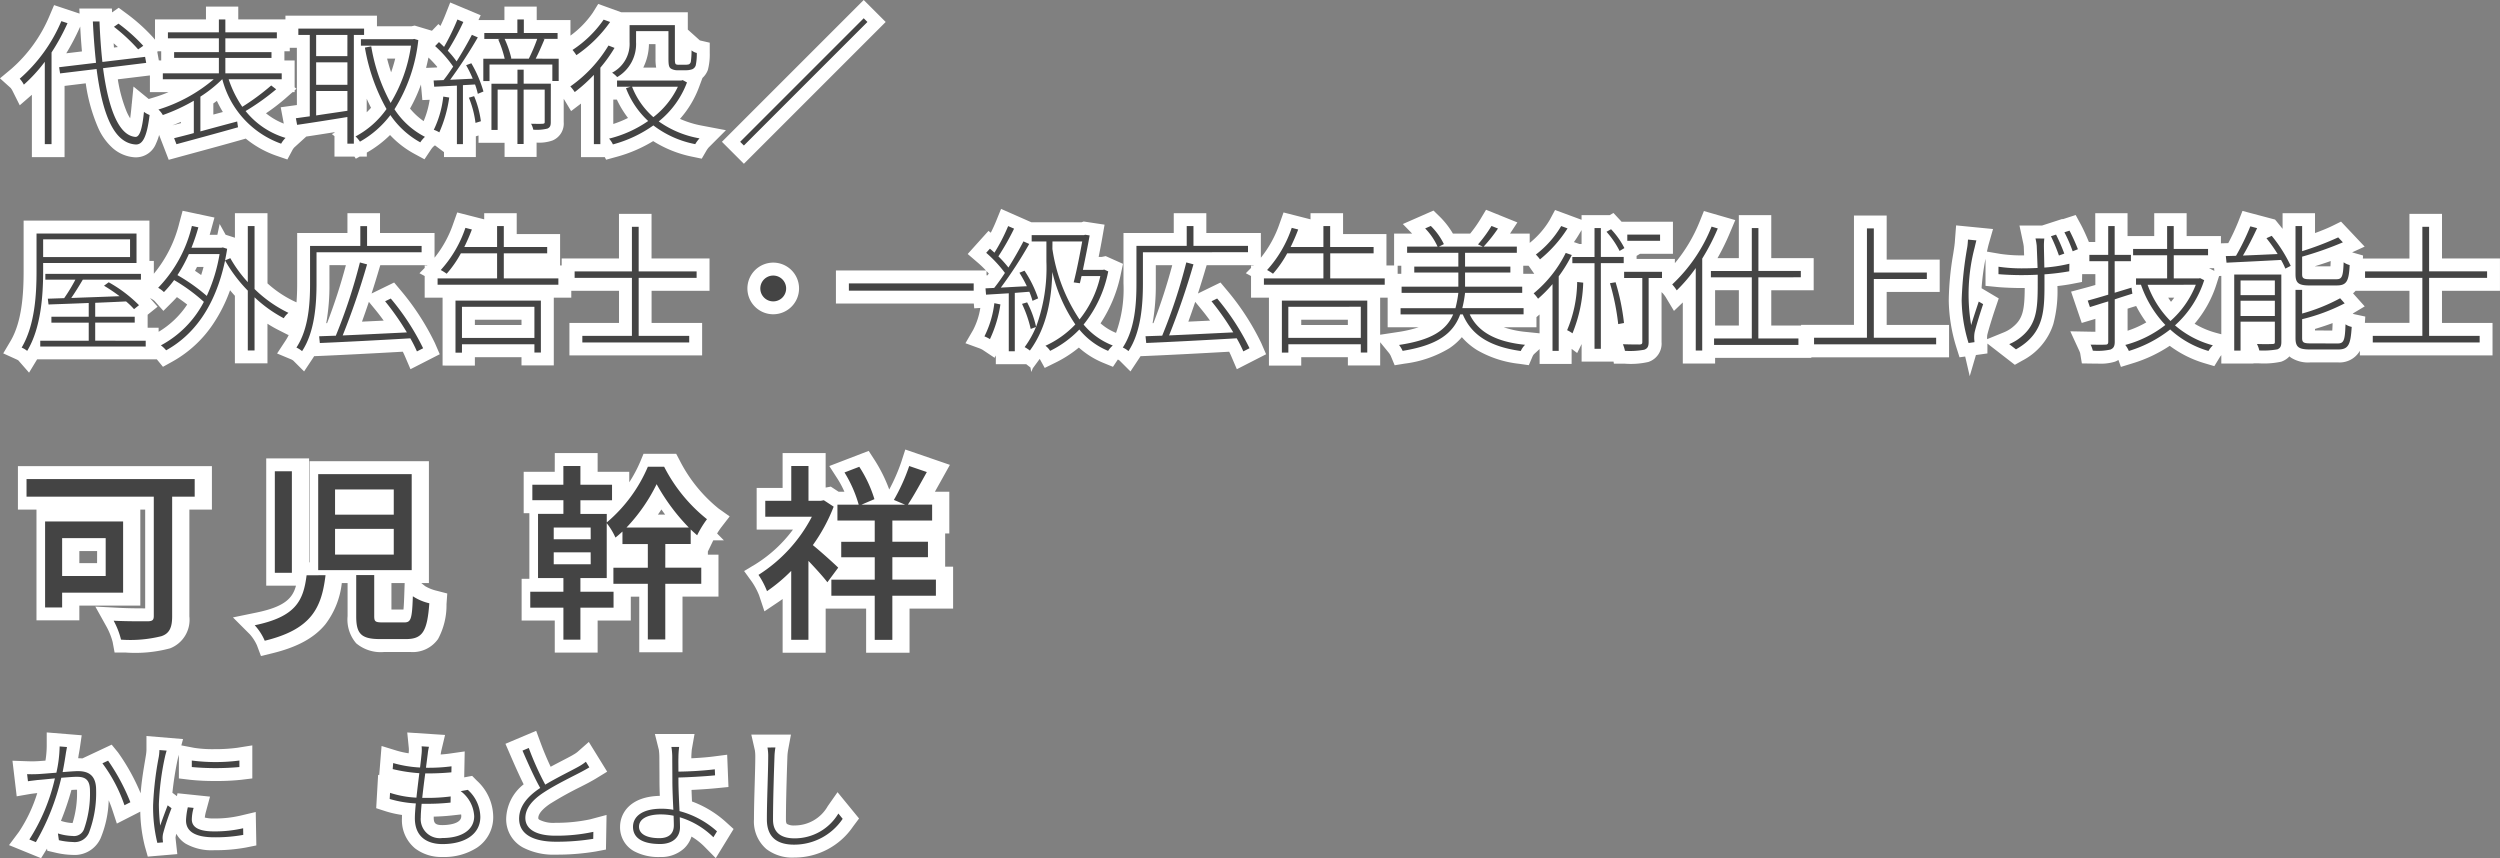
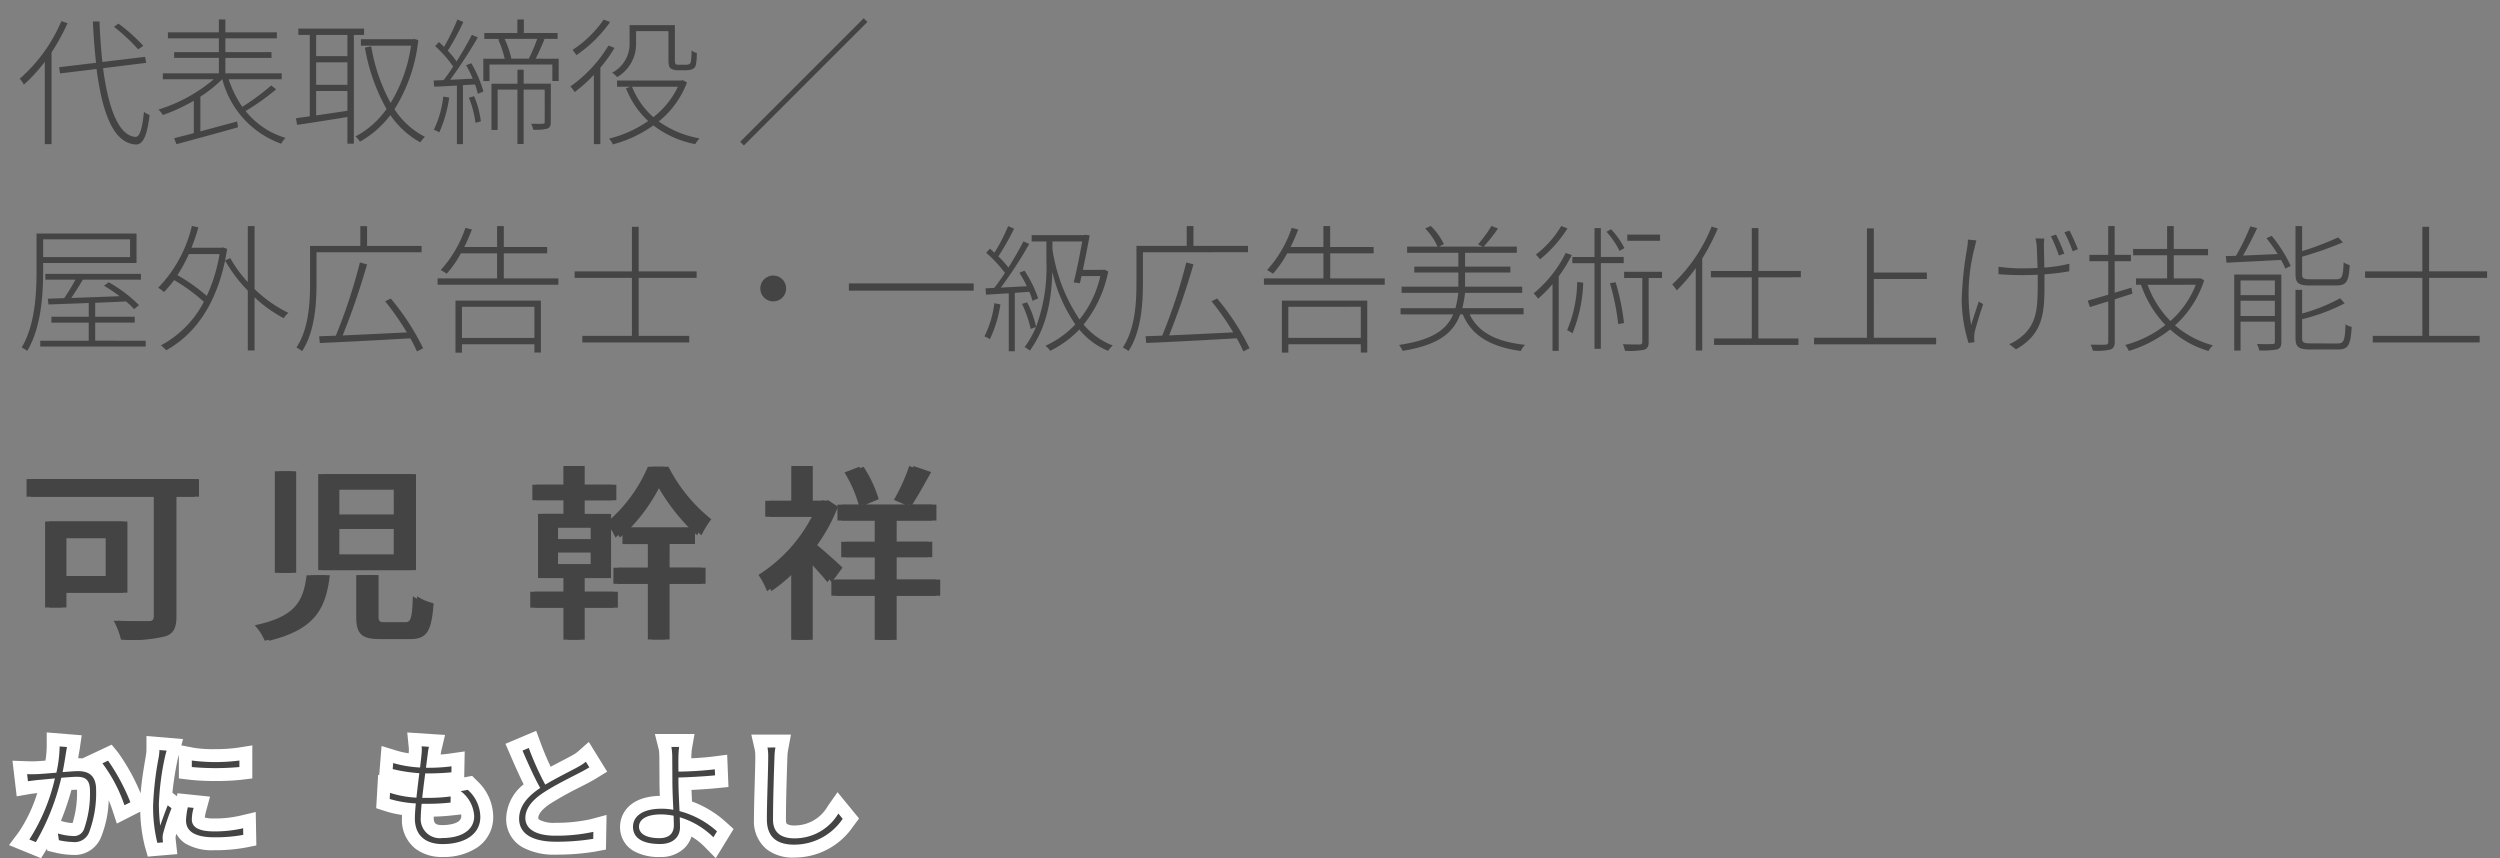
<svg xmlns="http://www.w3.org/2000/svg" width="290.432" height="99.699" viewBox="0 0 290.432 99.699">
  <rect x="0" y="0" width="290.432" height="99.699" fill="#808080" stroke="none" />
  <g id="message_text" transform="translate(-278.172 -2025.407)">
    <path id="パス_46" data-name="パス 46" d="M14.816,8.728a19.6,19.6,0,0,0-2.88-2.576l-.528.368a20.863,20.863,0,0,1,2.816,2.624ZM5.3,5.864A18.4,18.4,0,0,1,.464,12.552a3.149,3.149,0,0,1,.48.688,17.842,17.842,0,0,0,2.432-2.656v9.568H4.16V9.5A24.9,24.9,0,0,0,6.016,6.1Zm9.856,4.848-.128-.7-4.96.592c-.16-1.456-.272-3.04-.336-4.7H8.96c.08,1.7.208,3.312.368,4.8l-4.288.512.112.72,4.24-.512c.656,5.072,1.936,8.608,4.544,8.768.8.032,1.3-.848,1.616-3.424a2.712,2.712,0,0,1-.656-.368c-.192,1.92-.48,2.928-.992,2.912-1.968-.16-3.152-3.36-3.76-7.984ZM29.68,13.336a27.3,27.3,0,0,1-3.36,2.48,12.709,12.709,0,0,1-1.584-3.2H30.9v-.688H24.352V10.136h5.36V9.464h-5.36v-1.6h5.984v-.7H24.352V5.672H23.6V7.16H17.68v.7H23.6v1.6H18.4v.672h5.2v1.792H17.088v.688h5.92a18.129,18.129,0,0,1-6.432,3.52,2.506,2.506,0,0,1,.512.64,21.069,21.069,0,0,0,3.6-1.664v3.76c-.864.24-1.648.432-2.288.592l.272.7c1.872-.512,4.624-1.248,7.152-1.968l-.1-.672c-1.44.384-2.928.784-4.272,1.152V14.632a15.035,15.035,0,0,0,2.528-2.016H24A10.818,10.818,0,0,0,30.832,20.1a2.989,2.989,0,0,1,.512-.672,9.346,9.346,0,0,1-4.64-3.12,27.073,27.073,0,0,0,3.552-2.528Zm8.848-3.408H34.9V7.464h3.632ZM34.9,13.976h3.632v2.3c-1.248.192-2.512.368-3.632.544Zm3.632-.72H34.9V10.648h3.632Zm1.936-5.792V6.728H32.832v.736H34.16V16.92c-.592.08-1.152.16-1.616.224l.144.768c1.552-.224,3.7-.56,5.84-.912v3.1h.752V7.464Zm5.824.464-.144.032H40.1v.752H45.92a17.513,17.513,0,0,1-2.368,6.656A20.807,20.807,0,0,1,41.3,8.792l-.736.144a22.046,22.046,0,0,0,2.512,7.136,10.332,10.332,0,0,1-3.6,3.184,3.216,3.216,0,0,1,.512.608,11.459,11.459,0,0,0,3.536-3.088,10.1,10.1,0,0,0,3.472,3.168,3.488,3.488,0,0,1,.544-.64A9.263,9.263,0,0,1,44,16.1a18.942,18.942,0,0,0,2.768-8.032Zm3.376,6.7a11.771,11.771,0,0,1-1.1,3.856,3.387,3.387,0,0,1,.64.3,15.027,15.027,0,0,0,1.152-4.048Zm2.976.128a11.524,11.524,0,0,1,.768,2.928l.624-.192a11.18,11.18,0,0,0-.784-2.912Zm-.32-3.776a14.271,14.271,0,0,1,.768,1.568l-2.624.128A55.52,55.52,0,0,0,53.68,7.752l-.688-.3c-.464.9-1.1,2.016-1.776,3.088A10.958,10.958,0,0,0,50.192,9.3,29.582,29.582,0,0,0,52,5.96l-.688-.288A26.523,26.523,0,0,1,49.76,8.856c-.192-.192-.4-.384-.592-.56l-.448.464a13.49,13.49,0,0,1,2.1,2.384c-.384.576-.752,1.12-1.12,1.568l-1.152.048.064.72c.768-.032,1.664-.08,2.64-.128v6.8h.7V13.3l1.408-.08a8.592,8.592,0,0,1,.32,1.088l.656-.272a14.237,14.237,0,0,0-1.408-3.28Zm9.84,2.144H59.008V11.5h-.72v1.632H55.264V18.5h.72V13.816h2.3v6.32h.72v-6.32h2.448v3.776c0,.128-.048.176-.224.192-.144.016-.672.016-1.36,0a2.408,2.408,0,0,1,.256.688,5.143,5.143,0,0,0,1.648-.128c.32-.144.384-.368.384-.752Zm-4.688-2.9.1-.032a11.318,11.318,0,0,0-.784-2.272h3.792a20.345,20.345,0,0,1-.976,2.3Zm2.928,0c.336-.64.7-1.5,1.024-2.256l-.16-.048h1.68V7.24h-3.92V5.672h-.752V7.24h-3.84v.688h1.84l-.224.064a12.294,12.294,0,0,1,.752,2.24H54.32v2.592h.72V10.9h7.3v1.92h.736V10.232Zm11.664-3.2h3.76v3.152c0,.816.064,1.04.288,1.2a1.493,1.493,0,0,0,.832.192h.864a2.282,2.282,0,0,0,.768-.112.727.727,0,0,0,.416-.448A6.265,6.265,0,0,0,79.12,9.56a1.455,1.455,0,0,1-.608-.3,9.629,9.629,0,0,1-.08,1.3.453.453,0,0,1-.224.32,1.709,1.709,0,0,1-.464.048h-.672a.786.786,0,0,1-.368-.048c-.1-.064-.128-.256-.128-.576V6.328H71.312V8.3a3.764,3.764,0,0,1-2.032,3.552,3.1,3.1,0,0,1,.592.512A4.448,4.448,0,0,0,72.064,8.3ZM68.3,5.688a13.1,13.1,0,0,1-3.616,3.52,5.4,5.4,0,0,1,.448.608,15.237,15.237,0,0,0,3.92-3.856Zm.56,3.008a15.558,15.558,0,0,1-4.432,4.752,4.579,4.579,0,0,1,.512.656,18.047,18.047,0,0,0,2.224-2v8.048h.752v-8.88a16.948,16.948,0,0,0,1.648-2.3Zm8.064,4.784a9.716,9.716,0,0,1-2.848,3.536A9.047,9.047,0,0,1,71.6,13.48Zm.56-.768-.16.048H69.856v.72H71.44l-.544.176a10.105,10.105,0,0,0,2.576,3.808,13.643,13.643,0,0,1-4.544,2.048,2.594,2.594,0,0,1,.448.672,14.691,14.691,0,0,0,4.7-2.208,11.6,11.6,0,0,0,4.864,2.176,3.822,3.822,0,0,1,.5-.672A11.542,11.542,0,0,1,74.7,17.512a10.513,10.513,0,0,0,3.28-4.528ZM84.16,19.88l.432.432L98.944,5.96l-.432-.432ZM13.28,31.208v2.064H3.184V31.208ZM3.184,33.96H14.032V30.536H2.416v4.352c0,2.608-.16,6.24-1.728,8.9a2.518,2.518,0,0,1,.64.384c1.632-2.688,1.856-6.56,1.856-9.28Zm6.048,9.024v-2.1h4.592V40.2H9.232V38.584c1.184-.048,2.4-.1,3.584-.16a8.428,8.428,0,0,1,.928.9l.576-.464A15.779,15.779,0,0,0,10.8,36.2l-.544.4a21.024,21.024,0,0,1,1.808,1.216c-1.968.08-3.936.144-5.616.208.448-.64.928-1.424,1.344-2.128h6.752v-.672H3.44V35.9H6.928a20.049,20.049,0,0,1-1.3,2.144l-1.9.064.08.672c1.264-.048,2.9-.1,4.672-.176v1.6H4.144v.688H8.48v2.1H2.848v.672H15.1v-.672ZM23.68,32.92a18.907,18.907,0,0,1-1.488,4.864,21.207,21.207,0,0,0-3.408-2.416,16.914,16.914,0,0,0,1.328-2.448Zm4.064-3.248H26.96v6.512A14.882,14.882,0,0,1,24.928,33.4l-.608.256c.08-.432.176-.88.24-1.344l-.5-.16-.16.032H20.416a21.645,21.645,0,0,0,.8-2.368l-.752-.16a15.369,15.369,0,0,1-3.92,7.184,3.183,3.183,0,0,1,.672.5A12.868,12.868,0,0,0,18.4,35.944a20.792,20.792,0,0,1,3.456,2.528,11.981,11.981,0,0,1-4.992,5.056,3.458,3.458,0,0,1,.608.576c3.152-1.744,5.7-5.008,6.848-10.432a16.924,16.924,0,0,0,2.64,3.5V44.12h.784V37.944a15.368,15.368,0,0,0,3.392,2.432,2.547,2.547,0,0,1,.544-.624,14.85,14.85,0,0,1-3.936-2.768Zm19.408,3.04v-.736H40.816v-2.3h-.784v2.3h-5.84v4.352c0,2.24-.144,5.264-1.584,7.456a2.7,2.7,0,0,1,.656.416c1.488-2.24,1.68-5.536,1.68-7.872V32.712Zm.176,11.152a27.922,27.922,0,0,0-3.76-5.776l-.656.32a30.412,30.412,0,0,1,2.528,3.616c-2.592.128-5.248.256-7.456.352a86,86,0,0,0,2.832-8.256l-.832-.224a63.159,63.159,0,0,1-2.8,8.512c-.7.016-1.36.048-1.936.064l.08.784c2.656-.112,6.688-.32,10.512-.544a15.107,15.107,0,0,1,.768,1.52Zm12.928-4.816v3.616H51.84V39.048Zm-9.168,5.328h.752V43.4h8.416v.96h.752V38.328h-9.92ZM56.7,35.752V32.84h5.04V32.1H56.7V29.672H55.92V32.1H52.112c.32-.656.624-1.344.88-2.032l-.752-.192a13.8,13.8,0,0,1-2.864,4.9,6.454,6.454,0,0,1,.688.432,12.874,12.874,0,0,0,1.648-2.368H55.92v2.912H49.008v.736H63.04v-.736Zm22.4-.064v-.752H72.368V29.752h-.784v5.184H64.928v.752h6.656v6.736h-5.76v.768H78.24v-.768H72.368V35.688ZM86.5,36.92a1.5,1.5,0,1,0,1.5-1.5A1.5,1.5,0,0,0,86.5,36.92Zm10.288-.592v.848h14.5v-.848Zm16.9,2.3a11.642,11.642,0,0,1-1.152,3.856,3.982,3.982,0,0,1,.64.32,14.447,14.447,0,0,0,1.216-4.032Zm4.064-1.328a8.44,8.44,0,0,1,.368,1.056l.656-.288a13.514,13.514,0,0,0-1.584-3.216l-.592.24a14.661,14.661,0,0,1,.864,1.568c-1.072.048-2.1.112-3.024.16a49.188,49.188,0,0,0,3.3-5.072l-.672-.3c-.464.9-1.088,2-1.744,3.04a13.526,13.526,0,0,0-1.168-1.3,29.145,29.145,0,0,0,1.824-3.216l-.688-.3A20.9,20.9,0,0,1,113.7,32.76c-.176-.16-.352-.32-.528-.464l-.432.48a14.685,14.685,0,0,1,2.176,2.336c-.416.64-.848,1.248-1.248,1.744l-1.008.048.064.736c.752-.048,1.664-.1,2.64-.16v6.736h.7V37.432Zm2.688-5.84h3.456c-.24,1.328-.624,3.328-.992,4.752l.72.1.192-.832H126a12.245,12.245,0,0,1-2.416,5.04,19.956,19.956,0,0,1-3.152-8.192Zm6.016,3.264-.16.032h-2.32c.288-1.392.592-2.9.784-4l-.528-.08-.128.048h-6.08v.736h1.712v2.32a19.886,19.886,0,0,1-1.2,7.6,11.074,11.074,0,0,0-1.04-2.848l-.592.176a14.063,14.063,0,0,1,1.008,2.912l.608-.224a10.89,10.89,0,0,1-1.312,2.336,4.444,4.444,0,0,1,.608.4c2.064-2.816,2.528-6.256,2.608-9.136a18.021,18.021,0,0,0,2.672,6.1,11.161,11.161,0,0,1-3.472,2.48,2.127,2.127,0,0,1,.544.592,12.007,12.007,0,0,0,3.392-2.48,8.566,8.566,0,0,0,3.344,2.48,2.878,2.878,0,0,1,.544-.624,8.264,8.264,0,0,1-3.392-2.432,14.119,14.119,0,0,0,2.864-6.176Zm16.7-2.016v-.736h-6.336v-2.3h-.784v2.3h-5.84v4.352c0,2.24-.144,5.264-1.584,7.456a2.7,2.7,0,0,1,.656.416c1.488-2.24,1.68-5.536,1.68-7.872V32.712Zm.176,11.152a27.922,27.922,0,0,0-3.76-5.776l-.656.32a30.411,30.411,0,0,1,2.528,3.616c-2.592.128-5.248.256-7.456.352a85.992,85.992,0,0,0,2.832-8.256l-.832-.224a63.159,63.159,0,0,1-2.8,8.512c-.7.016-1.36.048-1.936.064l.08.784c2.656-.112,6.688-.32,10.512-.544a15.105,15.105,0,0,1,.768,1.52Zm12.928-4.816v3.616H147.84V39.048Zm-9.168,5.328h.752V43.4h8.416v.96h.752V38.328h-9.92Zm5.616-8.624V32.84h5.04V32.1H152.7V29.672h-.784V32.1h-3.808c.32-.656.624-1.344.88-2.032l-.752-.192a13.8,13.8,0,0,1-2.864,4.9,6.454,6.454,0,0,1,.688.432,12.874,12.874,0,0,0,1.648-2.368h4.208v2.912h-6.912v.736H159.04v-.736Zm22.464,4.176v-.72h-7.12a13.567,13.567,0,0,0,.32-1.776h6.64v-.72h-6.64V35.064h5.264v-.688h-5.264v-1.6h6.016v-.72h-3.856a18.094,18.094,0,0,0,1.664-2.1l-.752-.3a15.65,15.65,0,0,1-1.568,2.144l.56.256h-5.1l.576-.288a7.584,7.584,0,0,0-1.52-2.112l-.656.288a7.3,7.3,0,0,1,1.44,2.112h-3.536v.72h5.952v1.6h-5.12v.688h5.12v1.648h-6.592v.72h6.592a13.49,13.49,0,0,1-.336,1.776H160.88v.72h6.112c-.8,1.84-2.464,2.976-6.288,3.552a3.428,3.428,0,0,1,.416.688c4.112-.672,5.872-2.032,6.688-4.24h.3c1.056,2.528,3.312,3.776,6.736,4.256a2.417,2.417,0,0,1,.5-.72c-3.264-.336-5.424-1.408-6.432-3.536Zm15.856-9.264h-3.808v.72h3.808Zm-4.144,1.568a9.271,9.271,0,0,0-1.552-2.192l-.528.3a10.208,10.208,0,0,1,1.52,2.224Zm-7.344-2.56a11.506,11.506,0,0,1-2.944,3.312,4.027,4.027,0,0,1,.48.56,14.87,14.87,0,0,0,3.2-3.6Zm.528,3.12a14.3,14.3,0,0,1-3.728,4.7,4.393,4.393,0,0,1,.512.624,15.332,15.332,0,0,0,1.68-1.7v7.76h.72V35.512a16.634,16.634,0,0,0,1.52-2.48Zm1.328,3.376a14.783,14.783,0,0,1-1.168,5.6,3.779,3.779,0,0,1,.624.368,16.97,16.97,0,0,0,1.248-5.888Zm5.408-2.192v-.72h-2.656V29.9h-.736v3.36h-2.576v.72h2.576v9.952h.736V33.976Zm-1.6,2.336a27.49,27.49,0,0,1,.96,4.752l.672-.128a26.024,26.024,0,0,0-.976-4.736Zm6.048-1.328h-4.4v.72h2.112v7.44c0,.208-.064.272-.32.288-.224,0-1.008,0-1.936-.032a4.187,4.187,0,0,1,.24.768,9.185,9.185,0,0,0,2.24-.128c.384-.144.512-.384.512-.9V35.7h1.552Zm5.76-5.248a18.605,18.605,0,0,1-4.576,6.72,4.664,4.664,0,0,1,.528.688,18.932,18.932,0,0,0,2.208-2.592v9.584h.752V33.448a24.981,24.981,0,0,0,1.808-3.5Zm10.368,5.888v-.736h-4.928V29.9h-.768v4.992h-4.752v.736h4.752v7.1H197.3v.752H207.1v-.752h-4.656v-7.1Zm8.48,7.024V35.816h6.16v-.752h-6.16v-5.12h-.8v12.7h-6.144v.768H223.1v-.768Zm22.128-9.776a21.791,21.791,0,0,0-.96-2.208l-.592.192a20.451,20.451,0,0,1,.928,2.24ZM226.8,31.24c-.016.208-.032.528-.08.848a42.343,42.343,0,0,0-.656,6.224,17.64,17.64,0,0,0,.8,4.944l.688-.1c0-.128-.032-.32-.032-.448a3.4,3.4,0,0,1,.048-.688c.16-.7.672-2.336.992-3.28l-.512-.3c-.3.912-.656,1.968-.88,2.736a21.352,21.352,0,0,1,.4-8.992c.064-.272.144-.624.208-.848Zm7.84-.128a6.558,6.558,0,0,1,.144.848c.016.352.064,1.568.1,2.576-.64.032-1.264.048-1.888.048a18.621,18.621,0,0,1-2.656-.192v.864c.64.064,1.84.112,2.64.112.624,0,1.28-.016,1.92-.048v.368c0,3.264.048,5.264-1.952,6.88a5.39,5.39,0,0,1-1.36.816l.784.608c3.456-1.952,3.312-4.72,3.312-8.3v-.416a26.766,26.766,0,0,0,2.88-.352l.016-.88a17.373,17.373,0,0,1-2.912.448c-.016-1.008-.048-2.192-.048-2.544a6.665,6.665,0,0,1,.048-.832Zm3.36-.72a16.646,16.646,0,0,1,.96,2.208l.608-.24a22.493,22.493,0,0,0-.976-2.16Zm7.792,6.432c-.64.192-1.312.4-1.952.592V33.752h1.888v-.736H243.84V29.672h-.752v3.344H240.9v.736h2.192V37.64c-.9.272-1.728.512-2.384.688l.256.752c.64-.192,1.36-.432,2.128-.656v4.7c0,.24-.1.32-.32.32-.192.016-.9.016-1.728,0a3.426,3.426,0,0,1,.256.7,6.922,6.922,0,0,0,2.048-.128c.336-.144.5-.352.5-.912V38.184c.672-.224,1.36-.448,2.048-.656Zm7.472-.336A10.883,10.883,0,0,1,250.32,40.7a11.5,11.5,0,0,1-2.656-4.208Zm.5-.768-.16.032h-2.9V33.064h3.984v-.736H250.7V29.672h-.768v2.656h-3.952v.736h3.952v2.688H246.32v.736h.576a12.848,12.848,0,0,0,2.832,4.672,12.859,12.859,0,0,1-4.656,2.32,3.4,3.4,0,0,1,.416.7,14.67,14.67,0,0,0,4.8-2.5,11.164,11.164,0,0,0,4.448,2.5,2.9,2.9,0,0,1,.512-.656,11.059,11.059,0,0,1-4.4-2.32,11.874,11.874,0,0,0,3.392-5.248Zm15.856.848c1.168,0,1.424-.48,1.52-2.368a2.168,2.168,0,0,1-.7-.32c-.064,1.68-.192,1.968-.864,1.968H266.56c-.8,0-.944-.112-.944-.592V33.224a39.467,39.467,0,0,0,4.736-1.664l-.544-.576a34.82,34.82,0,0,1-4.192,1.6V29.672h-.768v5.6c0,1.04.368,1.3,1.7,1.3ZM258.464,40.12V38.344h3.984V40.12Zm3.984-4.128v1.7h-3.984v-1.7Zm.752-.688h-5.472v8.832h.736v-3.36h3.984v2.352c0,.192-.048.24-.272.24-.224.016-.928.032-1.808,0a3.063,3.063,0,0,1,.272.752,9.282,9.282,0,0,0,2.1-.128c.352-.144.464-.384.464-.88Zm-1.728-4.224a17.87,17.87,0,0,1,1.3,1.84c-1.424.064-2.816.128-4.032.176.56-.944,1.168-2.16,1.648-3.184L259.6,29.7a27.925,27.925,0,0,1-1.664,3.424l-1.184.032.08.768c1.648-.08,4.016-.192,6.336-.32a8.239,8.239,0,0,1,.5,1.008l.624-.32a16.589,16.589,0,0,0-2.208-3.488ZM266.624,43.3c-.848,0-1.008-.112-1.008-.624V40.488a21.987,21.987,0,0,0,4.944-1.84l-.528-.592a20.883,20.883,0,0,1-4.416,1.776V37.08h-.768v5.6c0,1.072.384,1.328,1.744,1.328h3.184c1.216,0,1.472-.528,1.6-2.624a2.037,2.037,0,0,1-.72-.3c-.064,1.9-.192,2.224-.928,2.224Zm20.48-7.616v-.752h-6.736V29.752h-.784v5.184h-6.656v.752h6.656v6.736h-5.76v.768H286.24v-.768h-5.872V35.688Z" transform="translate(280 2022)" fill="#444" />
-     <path id="パス_46_-_アウトライン" data-name="パス 46 - アウトライン" d="M98.512,3.407l2.553,2.553L84.592,22.433,82.039,19.88Zm-48.039.288,3.543,1.483-.261.562h3.017V4.172h3.752V5.74h3.92V7.545A11.063,11.063,0,0,0,67.028,4.9l.641-1.036,2.668.965h7.74V6.846l1.4,1.256,1.148.265V9.56a7.068,7.068,0,0,1-.215,1.96l-.02.053a2.364,2.364,0,0,1-.611.889L79.392,13.5a11.669,11.669,0,0,1-2.225,3.717,11.3,11.3,0,0,0,2.553.787l2.787.529L80.5,20.541a2.574,2.574,0,0,0-.261.367l-.544.933-1.057-.22A13.537,13.537,0,0,1,74.054,19.8a16.449,16.449,0,0,1-4.281,1.835l-1.188.326-.152-.3H65.668V15.438l-1.149.874-.859-1.432v2.713a2.123,2.123,0,0,1-1.268,2.12l-.033.015a4.681,4.681,0,0,1-1.85.245v1.665h-3.72V20H53.764v-.856l-.312.1v2.408h-3.7v-.6l-.01.02L48.7,20.291l-.2.165a2.551,2.551,0,0,0-.257.32l-.758,1.137-1.2-.65a11.112,11.112,0,0,1-2.8-2.17,12.869,12.869,0,0,1-2.7,2.043V21.6h-.832l-.442.248-.165-.248H37.028V19.222l-.3-.236.3-.153v-.07c-1.2.191-2.321.366-3.278.509l-1.393,1.267a1.722,1.722,0,0,0-.2.277l-.6,1.12-1.2-.413a11.6,11.6,0,0,1-3.634-2.016l-.477.136c-1.905.543-3.964,1.1-5.619,1.551l-1.548.421-1.307.357-1.115-2.886a5.952,5.952,0,0,1-.354.981,2.512,2.512,0,0,1-2.314,1.618l-.1,0-.032,0a4.3,4.3,0,0,1-2.612-1.091,6.887,6.887,0,0,1-1.656-2.307,19.886,19.886,0,0,1-1.457-5.2l-2.46.3v8.274H1.876V14.417L.467,15.64-.4,13.911a2.552,2.552,0,0,0-.18-.278l-1.25-1.125L-.5,11.4a16.8,16.8,0,0,0,4.41-6.12L4.455,4l2.96.987L7.388,4.4h3.784l.017.448.773-.538.866.639A21.013,21.013,0,0,1,15.96,7.758l.22.259V5.66H22.1V4.172h3.752V5.66h5.48V5.228H41.964V6.46h4.015l.365-.081,2.008.6L49.1,6.2l.239.219c.225-.469.427-.924.571-1.295ZM7.692,9.381c-.084-.951-.152-1.918-.2-2.891l-.105.232A26.774,26.774,0,0,1,5.869,9.6Zm4.173-.506c-.159-.148-.325-.3-.493-.444q.019.251.039.5Zm62.459-.342h-.763a6.347,6.347,0,0,1-.66,2.728h1.5a5.424,5.424,0,0,1-.075-1.076ZM32.66,8.964h-.824v.4h-.624v1.064H32.4v3.12l.216.168L32.4,13.9v.211h-.242l-.911.8a23.7,23.7,0,0,1-2.174,1.658,7.761,7.761,0,0,0,2.067,1.2l-.357-1.9,1.559-.215.321-.045Zm-15.76.4h-.38l-.078.055.183,1.009H16.9Zm32.073,1.819a13.369,13.369,0,0,0-1.026-1.095q-.126.616-.277,1.207l1.261-.053Zm-4.887-.971h-.945q.212.836.467,1.595Q43.878,11.043,44.086,10.212Zm-26.349,3.9H15.588V12.17l-3.729.453a16.644,16.644,0,0,0,1.027,3.757,5.555,5.555,0,0,0,.408.772c.036-.246.073-.545.11-.909l.071-.707-.028-.023.032-.01.2-2.043,1.77,1.448.692-.209A15.522,15.522,0,0,0,17.737,14.116Zm29.5.922-.161-1.809a17.824,17.824,0,0,1-1.27,2.792,7.8,7.8,0,0,0,1.58,1.462,10.121,10.121,0,0,0,.7-2.48Zm-5.964.888q-.259-.5-.5-1.046v1.576Q41.035,16.2,41.277,15.926Zm28.558-.946H69.42v2.834a12.3,12.3,0,0,0,1.709-.7A11.793,11.793,0,0,1,69.835,14.98ZM24.063,16.42a14.073,14.073,0,0,1-.694-1.294q-.2.151-.413.3v1.291Zm-4.875,1.3v-.16c-.332.148-.66.284-.98.407l.07-.017C18.563,17.877,18.867,17.8,19.188,17.719Zm95.281,9.954,3.518,1.554h5.837l.239-.09,2.43.368-.263,1.51c-.116.665-.268,1.455-.425,2.243h.335l.485-.1,2.011.9-.257,1.188a16.325,16.325,0,0,1-2.355,5.723,6.268,6.268,0,0,0,1.8,1.109,14.971,14.971,0,0,0,.867-5.757V30.476h5.84v-2.3h3.784v2.3h6.336v2.87a13.064,13.064,0,0,0,2.175-3.97l.459-1.288,3.134.8v-.716H154.2V30.6h5.04v3.648h.888v-3.7h2.1l-1.087-1.115,3.564-1.565.724.706a9.582,9.582,0,0,1,1.535,1.974h2a15.164,15.164,0,0,0,1.187-1.672l.66-1.1,3.64,1.471-.857,1.3h2.288v1.078a9.889,9.889,0,0,0,2.329-2.67l.617-1.152,3.078,1.137V28.4h3.269l.437-.252.813.875.132.145h5.965v3.72h-3.815l-.409.245v.355h4.448v.494a18.084,18.084,0,0,0,2.868-4.8l.505-1.259,3.644,1.053-.655,1.555a26.808,26.808,0,0,1-1.409,2.862h2.478V28.4h3.768v4.992h4.928v3.736h-4.928v4.1h3.464v-.08h6.144v-12.7h3.8v5.12h6.16v3.752h-6.16v3.832H224.6v3.768h-16v.064H197.42v.656h-3.752V38.543l-1.027.984-.967-1.612a3.548,3.548,0,0,0-.3-.4l-.175-.175v5.8a2.239,2.239,0,0,1-1.485,2.3l-.052.019a9.177,9.177,0,0,1-2.714.2h-1.287l-.037-.24h-3.712V43.376l-.516,1.043-.644-.483v1.748h-3.72V43.955l-.662.607a1.126,1.126,0,0,0-.14.214l-.452,1.054-1.135-.16a12.438,12.438,0,0,1-4.831-1.566A7.653,7.653,0,0,1,168,42.575a6.855,6.855,0,0,1-1.469,1.3,13.139,13.139,0,0,1-5.167,1.774l-1.17.191-.456-1.095a2.18,2.18,0,0,0-.192-.315l-1.035-1.265v2.7h-3.752V44.9H149.34v.976h-3.752V37.988h-2.08V35.474l-.606-.326.606-.614v-.281h.278l.039-.04h-5.473l-.1.328c-.259.887-.571,1.907-.914,2.964l2.621-1.279.753.9a29.107,29.107,0,0,1,3.988,6.144l.559,1.291-3.4,1.739-.632-1.475q-.114-.267-.259-.558c-3.5.2-7.1.385-9.579.49l-.721.03q-.076.124-.156.245L129.5,46.557l-1.263-1.263a1.843,1.843,0,0,0-.2-.124l-.568.852-1.136-.465a9.849,9.849,0,0,1-2.828-1.772,13.678,13.678,0,0,1-2.675,1.729l-1.291.637L118.96,45.1l-.8,1.085-.181.438-.1-.527-.489-.381H113.86V44.7l-.145.273-1.375-.917a2.875,2.875,0,0,0-.326-.162l-1.685-.613.9-1.55a8.388,8.388,0,0,0,.83-2.55l-.708.045-.048-.554H95.284V34.828h17.431c-.311-.327-.643-.646-.956-.913l-1.167-1,2.417-2.686.266.218c.232-.461.448-.929.612-1.336Zm67.439,4.082V30.135l-.351.583c-.16.266-.341.539-.539.814l.656.224Zm-47.553,2.456h-1.911v2.116a24.689,24.689,0,0,1-.372,4.615l.1,0A65.671,65.671,0,0,0,134.355,34.212Zm26.609.064h-.424v.936h.424Zm14.781,0h-.613v.936h1.277l-.565-.808C175.818,34.368,175.782,34.322,175.745,34.276Zm-62.7.911c-.086-.1-.175-.194-.266-.291v.5l.119-.006Zm87.134,1.937h-2.76v4.1h2.76Zm-40.8.864h-.872v4.306l1.973-.3a14.914,14.914,0,0,0,2.508-.569H159.38Zm-20.634,2.666c-.328-.454-.664-.892-.994-1.294l-.728-.887c-.259.776-.53,1.555-.8,2.3Zm38.282,1.476V39.941l-.36.309v1.178h-3.8a11.456,11.456,0,0,0,2.625.544Zm-22.272-1.581H149.34v.616h5.416ZM19.387,27.893l3.7.786-.421,1.533q-.065.236-.135.471h.893l.267-1.257.691,1.25,1.081.349V28.172h3.784v8.156a12.849,12.849,0,0,0,3.06,2.061l.31.142c.062-.759.078-1.509.078-2.2V30.476h5.84v-2.3h3.784v2.3h6.336v2.87a13.064,13.064,0,0,0,2.175-3.97l.459-1.288,3.134.8v-.716H58.2V30.6h5.04v3.648h.184v-.816h6.656V28.252h3.784v5.184H80.6v3.752H73.868v3.736H79.74v3.768H64.324V40.924h5.76V37.188H64.54v.8H62.508V45.86H58.756V44.9H53.34v.976H49.588V37.988h-2.08V35.474l-.606-.326.606-.614v-.281h.278l.039-.04H42.352l-.1.328c-.259.887-.571,1.907-.914,2.964l2.621-1.279.753.9A29.107,29.107,0,0,1,48.7,43.268l.559,1.291-3.4,1.739-.632-1.475q-.114-.267-.259-.558c-3.5.2-7.1.385-9.579.49l-.721.03q-.076.124-.156.245L33.5,46.557l-1.263-1.263a1.8,1.8,0,0,0-.21-.127l-1.665-.694.993-1.512a5.8,5.8,0,0,0,.414-.75l-.079.128-1.232-.625a13.7,13.7,0,0,1-1.214-.7V45.62H25.46V37.77q-.289-.317-.562-.644a17.7,17.7,0,0,1-2.015,3.989,13.7,13.7,0,0,1-4.685,4.3l-1.095.606-.709-.866H2.483L1.547,46.7.293,45.264c-.055-.031-.138-.074-.226-.114l-1.52-.691L-.6,43.021C.743,40.74.916,37.476.916,34.888V29.036H15.532v4.688h.512v1.485a14.785,14.785,0,0,0,2.972-5.945Zm18.968,6.319H36.444v2.116a24.689,24.689,0,0,1-.372,4.615l.1,0A65.671,65.671,0,0,0,38.355,34.212Zm-16.536.208h-.761q-.116.231-.232.449c.245.161.484.325.715.489Q21.691,34.9,21.819,34.42Zm-1.9,4.367c-.365-.285-.773-.58-1.194-.864-.149.167-.3.324-.447.474l-1.125,1.125L16.119,38.36a2.3,2.3,0,0,0-.286-.2l-.24-.129.89,1.008-1.159.933v1.511H16.6v.471A10.316,10.316,0,0,0,19.918,38.787Zm22.828,1.867c-.328-.454-.664-.892-.994-1.294l-.728-.887c-.259.776-.53,1.555-.8,2.3Zm16.01-.106H53.34v.616h5.416ZM258.686,27.91l3.818,1.013-.031.066.047-.021.726.9.1.127v-1.82h3.768v2.309c.818-.3,1.539-.6,2.03-.843l.993-.489,2.744,2.906-1.456.664c.034.012.074.026.121.039l1.147.328-.018.351h5.407V28.252h3.784v5.184H288.6v3.752h-6.736v3.736h5.872v3.768H272.324v-.533q-.023.042-.047.084a2.716,2.716,0,0,1-2.5,1.265h-3.184a3.7,3.7,0,0,1-2.278-.559q-.092-.069-.173-.143a2.235,2.235,0,0,1-.837.574l-.073.03-.075.022a9.563,9.563,0,0,1-2.516.188h-.676v.016h-3.736v-.972l0,0a2.246,2.246,0,0,0-.212.3l-.6.978-1.1-.326a12.814,12.814,0,0,1-4.082-2.035,16.306,16.306,0,0,1-4.3,2.03l-1.371.422-.289-.808a2.683,2.683,0,0,1-.334.171l-.078.031a5.766,5.766,0,0,1-1.964.223c-.175,0-.377,0-.619-.005l-1.252-.018-.2-1.206a3.2,3.2,0,0,0-.143-.351l-1-2.174,2.394.046.519.008v-1.5l-.2.06-1.385.415-1.238-3.638,1.548-.415c.376-.1.805-.222,1.273-.358V35.252h-1.534l-.017.911-1.194.23c-.486.094-1.037.175-1.663.245a14.785,14.785,0,0,1-.478,4.424,7.27,7.27,0,0,1-3.6,4.236l-.869.491-3.185-2.47v1.147l-1.335.186L227,47.109l-.528-2.284-.656.091-.382-1.208a19.241,19.241,0,0,1-.87-5.4,34.306,34.306,0,0,1,.517-5.4c.061-.392.114-.731.152-1.016l0-.028c.03-.2.045-.418.057-.6,0-.052.007-.1.01-.145l.118-1.528,4.29.422-.494,1.729c-.044.152-.107.422-.157.639l-.03.128-.028.128,1.585.271a17.291,17.291,0,0,0,2.4.171l.336,0c-.017-.448-.032-.827-.041-1.018a4.779,4.779,0,0,0-.1-.565l-.4-1.888h2.621l2.369-.768.02.038,1.521-.493.595,1.1c.306.564.674,1.39.936,2.032h.742V28.172h3.752v2.656h3.1V28.172H252.2v2.656h3.984v.847l.85-.023a25.688,25.688,0,0,0,1.163-2.489Zm-25.71,8.958c-.784,0-2.042-.045-2.789-.119l-1.351-.135V33.459a27.173,27.173,0,0,0-.46,3.431l1.994,1.184-.39,1.151c-.331.978-.787,2.448-.936,3.073a2.1,2.1,0,0,0-.028.3l0,.057V42.7c0,.021.006.062.008.09l0,.018,1.988-.81a3.907,3.907,0,0,0,.942-.559L232,41.4c1.189-.961,1.368-2,1.391-4.536Zm35.931-2.52c.009-.14.018-.313.026-.525l0-.09c-.613.217-1.237.422-1.821.6v.011Zm-13.517.216H254.8l.62.31Zm.838,7.675v-6.78l-.258.013-.3.944a13.244,13.244,0,0,1-2.546,4.6,9.845,9.845,0,0,0,2.517,1.065Zm21.856-5.051H271.83a2.348,2.348,0,0,1-.3.295L272.888,39l-1.391.831.036.027a.837.837,0,0,0,.158.055l1.262.27-.045.736h5.177Zm-27.325.8h-.7q.156.246.326.481Q250.583,38.233,250.759,37.988Zm-3.247,2.871a14.161,14.161,0,0,1-1.176-1.9l-.015,0c-.309.093-.629.193-.982.307v2.564A11.56,11.56,0,0,0,247.512,40.859Zm21.607.945c.013-.191.026-.443.037-.774l0-.09q-.912.344-2.044.681V41.8ZM88,33.916a3,3,0,1,1-3,3A3.007,3.007,0,0,1,88,33.916Z" transform="translate(280 2022)" fill="#fff" />
    <path id="パス_48" data-name="パス 48" d="M10.45,15.924v4.4H5.39v-4.4Zm2.024,6.336V13.988H3.41v9.988H5.39V22.26ZM20.79,9.06H1.254v2.046H16.038v13.86c0,.462-.154.594-.638.616-.528,0-2.354.022-4.026-.066a9.1,9.1,0,0,1,.858,2.2,14.929,14.929,0,0,0,4.686-.4c.924-.308,1.254-.99,1.254-2.31v-13.9H20.79Zm13,11.176c-.374,2.948-1.232,4.818-6.028,5.808a6.336,6.336,0,0,1,1.166,1.8c5.412-1.32,6.6-3.784,7.062-7.612Zm5.764-.022v4.774c0,2.024.55,2.662,2.772,2.662H45.32c1.914,0,2.486-.836,2.728-4.158a5.989,5.989,0,0,1-1.914-.814c-.088,2.64-.22,3.036-.99,3.036h-2.53c-.858,0-.968-.11-.968-.748V20.214ZM30.1,8.158V19.95h1.98V8.158Zm5.038.33V19.642H46V8.488Zm1.958,1.782h6.82V13.2h-6.82Zm0,4.576h6.82v2.992h-6.82Zm33.858-.154a20.068,20.068,0,0,0,3.5-5.038,23.506,23.506,0,0,0,3.74,5.038Zm-4.158,1.364H62.5V14.692h4.29Zm0,2.9H62.5V17.574h4.29Zm8.668-2.354h2.948V14.912c.242.242.506.462.748.682a11.734,11.734,0,0,1,1.144-1.87A18.642,18.642,0,0,1,75.328,7.63H73.436A17.341,17.341,0,0,1,68.662,14.1v-.99H65.6V11.524h3.674V9.72H65.6V7.542h-1.98V9.72H60.016v1.8h3.608v1.584H60.676v7.458h2.948V22.15h-3.85V24h3.85v3.718H65.6V24h3.85V22.15H65.6V20.566h3.058v-6.38a7.7,7.7,0,0,1,1.012,1.672c.286-.22.55-.462.814-.7v1.452h2.948v2.75h-4v1.87h4v6.468H75.46V21.226h4.18v-1.87H75.46Zm20.086,2.75c-.418-.418-2-1.848-2.948-2.618a19.988,19.988,0,0,0,2.42-4.466l-1.144-.748-.352.066h-1.43V7.542h-2V11.59H87.076v1.848h5.412a17.578,17.578,0,0,1-6.2,6.754,9.6,9.6,0,0,1,.99,1.892A19.249,19.249,0,0,0,90.09,19.73v8.008h2V18.564c.814.858,1.738,1.87,2.2,2.486ZM106.9,20.742h-5.06v-2.6h4.136v-1.8h-4.136V13.878h4.62V12.03h-2.816c.66-.99,1.452-2.442,2.2-3.784l-2.046-.7a21.984,21.984,0,0,1-1.782,3.938l1.3.55h-5.06l1.5-.638a14.643,14.643,0,0,0-1.76-3.762l-1.716.66a14.86,14.86,0,0,1,1.65,3.74H95.458v1.848h4.334v2.464H95.9v1.8h3.894v2.6H94.754v1.87h5.038v5.126h2.046V22.612h5.06Z" transform="translate(280.5 2072)" fill="#444" />
-     <path id="パス_48_-_アウトライン" data-name="パス 48 - アウトライン" d="M102.844,5.628l5.181,1.783-.873,1.566-.272.488c-.2.355-.4.713-.595,1.065h1.672v4.848h-.484v3.864h.924v4.87h-5.06v5.126H98.292V24.112h-4.7v5.126h-5V22.994q-.239.173-.477.334l-1.637,1.1-.624-1.873a8.414,8.414,0,0,0-.783-1.488l-.955-1.322,1.4-.841a15.806,15.806,0,0,0,4.274-3.969H85.576V10.09H88.59V6.042h5v4.009l.6-.112.9.591h.679A11.171,11.171,0,0,0,95.013,9.1l-1-1.552,4.576-1.76.662,1.021a17.555,17.555,0,0,1,1.726,3.466,21.275,21.275,0,0,0,1.4-3.2Zm-40.72.414H67.1V8.22h3.674V9.436a15.57,15.57,0,0,0,1.272-2.38l.384-.926h3.8l.421.8A17.19,17.19,0,0,0,81.169,12.5l1.272.9-.955,1.235a8.7,8.7,0,0,0-.507.747l.792.8H80.533l-.026.054-.6,1.24v.369H81.14v4.87H76.96v6.468H71.936V22.726h-.982V25.5H67.1v3.718h-4.98V25.5h-3.85V20.65h.9V13.024h-.66V8.22h3.608Zm12.822,7.15q-.224-.3-.437-.6-.2.305-.406.6ZM28.6,6.658h4.98V18.736h.058V6.988H47.5V21.142h-.887l.456.365a4.842,4.842,0,0,0,1.353.533l1.21.314L49.544,23.6a8.252,8.252,0,0,1-.982,4.043A3.6,3.6,0,0,1,45.32,29.15H42.328a4.453,4.453,0,0,1-3.276-1.008,4.234,4.234,0,0,1-1-3.154V21.142h-.673a9.627,9.627,0,0,1-1.905,4.791c-1.3,1.587-3.267,2.659-6.192,3.373l-1.293.315-.467-1.246A5.012,5.012,0,0,0,26.7,27.1l-1.967-1.967,2.725-.562c3.253-.671,4.2-1.639,4.6-3.125H28.6ZM44.684,21.142H43.146v3.072h1.4c.05-.528.075-1.277.086-1.586ZM-.246,7.56H22.29v5.046H19.672v12.4a3.556,3.556,0,0,1-2.24,3.72,15.6,15.6,0,0,1-5.2.486H10.984l-.227-1.227a7.766,7.766,0,0,0-.694-1.745L8.747,23.876l2.706.142c.849.045,1.843.066,3.04.066h.045V12.606h-.564V23.76H6.89v1.716H1.91V12.606H-.246Zm9.2,9.864H6.89v1.4H8.95Z" transform="translate(280.5 2072)" fill="#fff" />
-     <path id="パス_50" data-name="パス 50" d="M5.1,5.122a15.042,15.042,0,0,1-.378,3.052c-.924.07-1.834.154-2.31.168-.392.014-.686.014-1.092,0l.1.826c.322-.056.8-.1,1.064-.14C2.9,9,3.71,8.916,4.55,8.832a22.306,22.306,0,0,1-2.968,7.1l.756.308A27.154,27.154,0,0,0,5.292,8.762c.728-.056,1.4-.112,1.806-.112.882,0,1.526.252,1.526,1.61a12.47,12.47,0,0,1-.7,4.494,1.235,1.235,0,0,1-1.316.77A6.4,6.4,0,0,1,4.9,15.23l.112.784a8.008,8.008,0,0,0,1.61.21,1.8,1.8,0,0,0,1.89-1.092,12.992,12.992,0,0,0,.826-4.956c0-1.806-1.008-2.184-2.114-2.184-.35,0-1.036.056-1.778.112.182-.882.336-1.9.392-2.282.042-.224.084-.434.112-.63Zm4.97,1.96a17.65,17.65,0,0,1,2.562,4.872l.686-.35a23.6,23.6,0,0,0-2.59-4.83ZM20.454,6.76v.756a30.4,30.4,0,0,0,5.53,0V6.76A21.5,21.5,0,0,1,20.454,6.76Zm-.462,5.432a8.1,8.1,0,0,0-.21,1.526c0,1.232.98,1.96,3.276,1.96a18.1,18.1,0,0,0,3.374-.28l-.014-.77a14.49,14.49,0,0,1-3.4.364c-2.184,0-2.562-.756-2.562-1.4a5.083,5.083,0,0,1,.21-1.33Zm-3.3-6.65a5.593,5.593,0,0,1-.07.77A37.4,37.4,0,0,0,15.96,11.9a17.39,17.39,0,0,0,.49,4.424l.658-.056c-.014-.126-.028-.294-.042-.434a2.3,2.3,0,0,1,.056-.6A26.526,26.526,0,0,1,18.1,12.3l-.448-.336c-.238.616-.616,1.624-.868,2.352a21.5,21.5,0,0,1-.154-2.506,30.964,30.964,0,0,1,.7-5.446c.056-.266.14-.546.2-.756Zm35,4.774a3.883,3.883,0,0,1,1.568,2.912c0,1.624-1.5,2.534-3.7,2.534a2.215,2.215,0,0,1-2.506-2.394c0-.392.042-.952.1-1.582h.49a25.231,25.231,0,0,0,2.87-.14l.014-.714a21.022,21.022,0,0,1-2.954.168h-.35c.1-.91.224-1.918.35-2.842h.168c1.092,0,1.946-.042,2.87-.126l.014-.7A20.512,20.512,0,0,1,47.74,7.6h-.084c.084-.63.154-1.2.21-1.624a5.807,5.807,0,0,1,.14-.812l-.854-.056a4.071,4.071,0,0,1,0,.826c-.042.42-.1.994-.182,1.638a13.991,13.991,0,0,1-3.122-.518l-.056.7a18.3,18.3,0,0,0,3.094.476c-.112.91-.238,1.918-.336,2.842a11.645,11.645,0,0,1-3.066-.56l-.042.714a13.122,13.122,0,0,0,3.038.518c-.07.7-.112,1.316-.112,1.722,0,2.226,1.512,3,3.206,3,2.562,0,4.4-1.12,4.4-3.164a4.3,4.3,0,0,0-1.456-3.136ZM66.234,6.9a5.455,5.455,0,0,1-.812.546c-.812.462-2.506,1.274-3.906,2.114A33.627,33.627,0,0,1,59.6,5.3l-.728.308c.658,1.526,1.428,3.234,2.058,4.34-1.61,1.064-2.45,2.226-2.45,3.57,0,1.89,1.778,2.674,4.27,2.674a26.09,26.09,0,0,0,4.34-.336l.014-.812a20.051,20.051,0,0,1-4.4.448c-2.338,0-3.5-.812-3.5-2.058,0-1.092.77-2.072,2.142-2.968,1.4-.924,3.444-1.9,4.424-2.422.336-.182.616-.336.868-.49Zm10.22,7.378c0,.98-.588,1.5-1.68,1.5-1.54,0-2.366-.518-2.366-1.33,0-.868.91-1.428,2.548-1.428a7.38,7.38,0,0,1,1.47.154C76.44,13.62,76.454,14,76.454,14.278Zm.532-5.544c1.148-.028,2.982-.126,4.256-.252l-.028-.7a42.028,42.028,0,0,1-4.228.266c0-.644-.014-1.232,0-1.624a10.48,10.48,0,0,1,.084-1.246h-.9a7.358,7.358,0,0,1,.1,1.246c0,.588.014,1.9.014,2.7,0,.9.056,2.212.112,3.36a7.506,7.506,0,0,0-1.386-.126c-2.31,0-3.3.966-3.3,2.1,0,1.414,1.288,2,3.15,2,1.568,0,2.31-.882,2.31-1.946,0-.308-.014-.714-.028-1.162a9.416,9.416,0,0,1,3.906,2.324l.42-.686a10.5,10.5,0,0,0-4.354-2.352c-.056-1.2-.126-2.59-.126-3.514ZM87.332,5.248a5.366,5.366,0,0,1,.084,1.12c0,1.624-.154,5.054-.154,7.224,0,2.2,1.33,2.94,3.164,2.94a6.784,6.784,0,0,0,5.642-3l-.5-.616a5.9,5.9,0,0,1-5.1,2.884c-1.428,0-2.492-.574-2.492-2.156,0-2.282.112-5.67.168-7.28a7.4,7.4,0,0,1,.112-1.12Z" transform="translate(280 2107)" fill="#444" />
    <path id="パス_50_-_アウトライン" data-name="パス 50 - アウトライン" d="M60.461,3.31l.544,1.474c.327.885.73,1.837,1.138,2.7.481-.259.95-.5,1.368-.72.468-.243.873-.453,1.151-.611l.126-.076a3.358,3.358,0,0,0,.453-.3L66.576,4.6l2.132,3.455-1.285.786c-.295.18-.611.353-.936.529l-.013.007c-.233.123-.513.266-.836.431a39.082,39.082,0,0,0-3.463,1.917l-.006,0c-.546.357-1.462,1.053-1.462,1.712,0,.075,0,.121.16.219a3.6,3.6,0,0,0,1.84.339,18.9,18.9,0,0,0,4.008-.4l1.922-.514-.069,4.02-1.2.229a27.542,27.542,0,0,1-4.622.363,7.688,7.688,0,0,1-3.814-.826,3.727,3.727,0,0,1-1.956-3.348,5.248,5.248,0,0,1,2.031-3.995c-.43-.865-.931-1.965-1.516-3.321l-.6-1.387ZM3.6,3.494l4.064.333L7.435,5.4c-.028.193-.064.385-.1.572l-.018.1q-.032.214-.064.421.252,0,.485.023l3.408-1.6.739.906a23.9,23.9,0,0,1,2.627,4.749c.1-1.389.337-2.777.505-3.778.046-.272.085-.508.116-.705a4.489,4.489,0,0,0,.054-.549V3.912l4.251.354-.2.734,1.493.287a13.944,13.944,0,0,0,2.326.152,19.589,19.589,0,0,0,2.685-.16L27.484,5v3.84L26.168,9a26.258,26.258,0,0,1-2.939.137,26.861,26.861,0,0,1-2.956-.137l-1.32-.16V6.085l-.029.107c-.043.156-.092.333-.124.483a38.279,38.279,0,0,0-.6,3.83l.525.394.069-.338,3.776.393-.46,1.7a4.622,4.622,0,0,0-.147.731,3.958,3.958,0,0,0,1.051.107,12.983,12.983,0,0,0,3.056-.324l1.812-.429.071,3.884-1.228.246a19.591,19.591,0,0,1-3.668.309,6.107,6.107,0,0,1-3.3-.75,3.13,3.13,0,0,1-1.1-1.16c-.03.107-.053.2-.066.262l0,.014a1.283,1.283,0,0,0-.026.181c0,.047.009.1.014.145.008.081.015.162.022.23l.17,1.53-3.431.292L15,16.723a17.666,17.666,0,0,1-.532-4.026l-2.721,1.388L11.2,12.424c-.1-.309-.24-.668-.4-1.046a12.4,12.4,0,0,1-.943,4.416,3.309,3.309,0,0,1-3.236,1.93,9.448,9.448,0,0,1-1.951-.249l-1-.233-.036-.251-.023.037-.667,1.078L-.78,16.587.38,15.033A17.285,17.285,0,0,0,2.5,10.54l-.282.034c-.19.022-.4.048-.546.072l-1.56.271L-.38,6.783l1.747.06c.19.007.349.01.5.01s.3,0,.487-.01h.009C2.6,6.836,3,6.805,3.454,6.77A11.381,11.381,0,0,0,3.6,5.122ZM7.122,10.15c-.153,0-.383.01-.652.028a32.552,32.552,0,0,1-1.218,3.59l.1.033a5.037,5.037,0,0,0,1.251.223,11.8,11.8,0,0,0,.518-3.764C7.124,10.219,7.123,10.183,7.122,10.15ZM45.483,3.5l4.393.288-.411,1.728a4.4,4.4,0,0,0-.1.542c.379-.025.724-.06,1.046-.106l1.747-.25L52.1,8.714l.924-.172.56.568A5.747,5.747,0,0,1,55.47,13.3a4.239,4.239,0,0,1-1.887,3.584,7.051,7.051,0,0,1-4.009,1.08,5.019,5.019,0,0,1-3.174-.991,4.254,4.254,0,0,1-1.532-3.505c0-.12,0-.25.008-.385a11.917,11.917,0,0,1-1.9-.428l-1.1-.357L42.1,8.414l.126.046L42.5,5.07l1.787.55a10.247,10.247,0,0,0,1.357.3l.006-.059.008-.076a2.574,2.574,0,0,0,0-.53ZM49.56,14.262c.367,0,2.2-.05,2.2-1.034a1.348,1.348,0,0,0-.017-.207l-1.064.117c-.788.086-1.494.124-2.12.139,0,.032,0,.063,0,.092C48.554,13.986,48.7,14.262,49.56,14.262ZM74.253,3.678h4.605l-.311,1.761c-.022.132-.061.681-.061.985V6.5c.871-.042,1.806-.111,2.538-.205l1.625-.21.15,3.751-1.408.139c-.854.084-1.922.155-2.883.2.014.425.034.885.054,1.341a12.16,12.16,0,0,1,3.911,2.362l.923.835L81.324,18.1l-1.346-1.366a7.477,7.477,0,0,0-1.473-1.141,3.227,3.227,0,0,1-.885,1.4,3.926,3.926,0,0,1-2.763.974,6,6,0,0,1-3.029-.675,3.159,3.159,0,0,1-1.621-2.827c0-1.631,1.214-3.531,4.617-3.6-.023-.618-.039-1.236-.039-1.736,0-.424,0-1.014-.008-1.534,0-.459-.006-.892-.006-1.168a7.267,7.267,0,0,0-.057-.9Zm11.2.07h4.606l-.328,1.773a5.874,5.874,0,0,0-.088.9c-.111,3.186-.167,5.618-.167,7.226,0,.144.016.4.124.481a1.589,1.589,0,0,0,.868.175,4.416,4.416,0,0,0,3.867-2.244l1.136-1.622,2.5,3.055-.7.939a8.23,8.23,0,0,1-6.845,3.6,4.949,4.949,0,0,1-3.22-.985,4.225,4.225,0,0,1-1.444-3.455c0-1.185.044-2.691.086-4.148.035-1.206.068-2.344.068-3.076a4.819,4.819,0,0,0-.047-.788Z" transform="translate(280 2107)" fill="#fff" />
-     <path id="パス_49" data-name="パス 49" d="M10.45,15.924v4.4H5.39v-4.4Zm2.024,6.336V13.988H3.41v9.988H5.39V22.26ZM20.79,9.06H1.254v2.046H16.038v13.86c0,.462-.154.594-.638.616-.528,0-2.354.022-4.026-.066a9.1,9.1,0,0,1,.858,2.2,14.929,14.929,0,0,0,4.686-.4c.924-.308,1.254-.99,1.254-2.31v-13.9H20.79Zm13,11.176c-.374,2.948-1.232,4.818-6.028,5.808a6.336,6.336,0,0,1,1.166,1.8c5.412-1.32,6.6-3.784,7.062-7.612Zm5.764-.022v4.774c0,2.024.55,2.662,2.772,2.662H45.32c1.914,0,2.486-.836,2.728-4.158a5.989,5.989,0,0,1-1.914-.814c-.088,2.64-.22,3.036-.99,3.036h-2.53c-.858,0-.968-.11-.968-.748V20.214ZM30.1,8.158V19.95h1.98V8.158Zm5.038.33V19.642H46V8.488Zm1.958,1.782h6.82V13.2h-6.82Zm0,4.576h6.82v2.992h-6.82Zm33.858-.154a20.068,20.068,0,0,0,3.5-5.038,23.506,23.506,0,0,0,3.74,5.038Zm-4.158,1.364H62.5V14.692h4.29Zm0,2.9H62.5V17.574h4.29Zm8.668-2.354h2.948V14.912c.242.242.506.462.748.682a11.734,11.734,0,0,1,1.144-1.87A18.642,18.642,0,0,1,75.328,7.63H73.436A17.341,17.341,0,0,1,68.662,14.1v-.99H65.6V11.524h3.674V9.72H65.6V7.542h-1.98V9.72H60.016v1.8h3.608v1.584H60.676v7.458h2.948V22.15h-3.85V24h3.85v3.718H65.6V24h3.85V22.15H65.6V20.566h3.058v-6.38a7.7,7.7,0,0,1,1.012,1.672c.286-.22.55-.462.814-.7v1.452h2.948v2.75h-4v1.87h4v6.468H75.46V21.226h4.18v-1.87H75.46Zm20.086,2.75c-.418-.418-2-1.848-2.948-2.618a19.988,19.988,0,0,0,2.42-4.466l-1.144-.748-.352.066h-1.43V7.542h-2V11.59H87.076v1.848h5.412a17.578,17.578,0,0,1-6.2,6.754,9.6,9.6,0,0,1,.99,1.892A19.249,19.249,0,0,0,90.09,19.73v8.008h2V18.564c.814.858,1.738,1.87,2.2,2.486ZM106.9,20.742h-5.06v-2.6h4.136v-1.8h-4.136V13.878h4.62V12.03h-2.816c.66-.99,1.452-2.442,2.2-3.784l-2.046-.7a21.984,21.984,0,0,1-1.782,3.938l1.3.55h-5.06l1.5-.638a14.643,14.643,0,0,0-1.76-3.762l-1.716.66a14.86,14.86,0,0,1,1.65,3.74H95.458v1.848h4.334v2.464H95.9v1.8h3.894v2.6H94.754v1.87h5.038v5.126h2.046V22.612h5.06Z" transform="translate(280 2072)" fill="#444" />
+     <path id="パス_49" data-name="パス 49" d="M10.45,15.924v4.4H5.39v-4.4Zm2.024,6.336V13.988H3.41v9.988H5.39V22.26ZM20.79,9.06H1.254v2.046H16.038v13.86c0,.462-.154.594-.638.616-.528,0-2.354.022-4.026-.066a9.1,9.1,0,0,1,.858,2.2,14.929,14.929,0,0,0,4.686-.4c.924-.308,1.254-.99,1.254-2.31v-13.9H20.79Zm13,11.176c-.374,2.948-1.232,4.818-6.028,5.808a6.336,6.336,0,0,1,1.166,1.8c5.412-1.32,6.6-3.784,7.062-7.612Zm5.764-.022v4.774c0,2.024.55,2.662,2.772,2.662H45.32c1.914,0,2.486-.836,2.728-4.158a5.989,5.989,0,0,1-1.914-.814c-.088,2.64-.22,3.036-.99,3.036h-2.53c-.858,0-.968-.11-.968-.748V20.214ZM30.1,8.158V19.95h1.98V8.158Zm5.038.33V19.642H46V8.488Zm1.958,1.782h6.82V13.2h-6.82Zm0,4.576h6.82v2.992h-6.82Zm33.858-.154a20.068,20.068,0,0,0,3.5-5.038,23.506,23.506,0,0,0,3.74,5.038Zm-4.158,1.364H62.5V14.692h4.29Zm0,2.9H62.5V17.574h4.29Zm8.668-2.354h2.948V14.912c.242.242.506.462.748.682a11.734,11.734,0,0,1,1.144-1.87A18.642,18.642,0,0,1,75.328,7.63H73.436A17.341,17.341,0,0,1,68.662,14.1v-.99H65.6V11.524h3.674V9.72H65.6V7.542h-1.98V9.72H60.016v1.8h3.608v1.584H60.676v7.458h2.948V22.15h-3.85V24h3.85v3.718H65.6V24h3.85V22.15H65.6V20.566h3.058v-6.38a7.7,7.7,0,0,1,1.012,1.672c.286-.22.55-.462.814-.7v1.452h2.948v2.75h-4v1.87h4v6.468H75.46V21.226h4.18v-1.87H75.46Zm20.086,2.75c-.418-.418-2-1.848-2.948-2.618a19.988,19.988,0,0,0,2.42-4.466l-1.144-.748-.352.066h-1.43V7.542h-2V11.59H87.076v1.848h5.412a17.578,17.578,0,0,1-6.2,6.754,9.6,9.6,0,0,1,.99,1.892A19.249,19.249,0,0,0,90.09,19.73v8.008h2V18.564c.814.858,1.738,1.87,2.2,2.486M106.9,20.742h-5.06v-2.6h4.136v-1.8h-4.136V13.878h4.62V12.03h-2.816c.66-.99,1.452-2.442,2.2-3.784l-2.046-.7a21.984,21.984,0,0,1-1.782,3.938l1.3.55h-5.06l1.5-.638a14.643,14.643,0,0,0-1.76-3.762l-1.716.66a14.86,14.86,0,0,1,1.65,3.74H95.458v1.848h4.334v2.464H95.9v1.8h3.894v2.6H94.754v1.87h5.038v5.126h2.046V22.612h5.06Z" transform="translate(280 2072)" fill="#444" />
    <path id="パス_51" data-name="パス 51" d="M5.1,5.122a15.042,15.042,0,0,1-.378,3.052c-.924.07-1.834.154-2.31.168-.392.014-.686.014-1.092,0l.1.826c.322-.056.8-.1,1.064-.14C2.9,9,3.71,8.916,4.55,8.832a22.306,22.306,0,0,1-2.968,7.1l.756.308A27.154,27.154,0,0,0,5.292,8.762c.728-.056,1.4-.112,1.806-.112.882,0,1.526.252,1.526,1.61a12.47,12.47,0,0,1-.7,4.494,1.235,1.235,0,0,1-1.316.77A6.4,6.4,0,0,1,4.9,15.23l.112.784a8.008,8.008,0,0,0,1.61.21,1.8,1.8,0,0,0,1.89-1.092,12.992,12.992,0,0,0,.826-4.956c0-1.806-1.008-2.184-2.114-2.184-.35,0-1.036.056-1.778.112.182-.882.336-1.9.392-2.282.042-.224.084-.434.112-.63Zm4.97,1.96a17.65,17.65,0,0,1,2.562,4.872l.686-.35a23.6,23.6,0,0,0-2.59-4.83ZM20.454,6.76v.756a30.4,30.4,0,0,0,5.53,0V6.76A21.5,21.5,0,0,1,20.454,6.76Zm-.462,5.432a8.1,8.1,0,0,0-.21,1.526c0,1.232.98,1.96,3.276,1.96a18.1,18.1,0,0,0,3.374-.28l-.014-.77a14.49,14.49,0,0,1-3.4.364c-2.184,0-2.562-.756-2.562-1.4a5.083,5.083,0,0,1,.21-1.33Zm-3.3-6.65a5.593,5.593,0,0,1-.07.77A37.4,37.4,0,0,0,15.96,11.9a17.39,17.39,0,0,0,.49,4.424l.658-.056c-.014-.126-.028-.294-.042-.434a2.3,2.3,0,0,1,.056-.6A26.526,26.526,0,0,1,18.1,12.3l-.448-.336c-.238.616-.616,1.624-.868,2.352a21.5,21.5,0,0,1-.154-2.506,30.964,30.964,0,0,1,.7-5.446c.056-.266.14-.546.2-.756Zm35,4.774a3.883,3.883,0,0,1,1.568,2.912c0,1.624-1.5,2.534-3.7,2.534a2.215,2.215,0,0,1-2.506-2.394c0-.392.042-.952.1-1.582h.49a25.231,25.231,0,0,0,2.87-.14l.014-.714a21.022,21.022,0,0,1-2.954.168h-.35c.1-.91.224-1.918.35-2.842h.168c1.092,0,1.946-.042,2.87-.126l.014-.7A20.512,20.512,0,0,1,47.74,7.6h-.084c.084-.63.154-1.2.21-1.624a5.807,5.807,0,0,1,.14-.812l-.854-.056a4.071,4.071,0,0,1,0,.826c-.042.42-.1.994-.182,1.638a13.991,13.991,0,0,1-3.122-.518l-.056.7a18.3,18.3,0,0,0,3.094.476c-.112.91-.238,1.918-.336,2.842a11.645,11.645,0,0,1-3.066-.56l-.042.714a13.122,13.122,0,0,0,3.038.518c-.07.7-.112,1.316-.112,1.722,0,2.226,1.512,3,3.206,3,2.562,0,4.4-1.12,4.4-3.164a4.3,4.3,0,0,0-1.456-3.136ZM66.234,6.9a5.455,5.455,0,0,1-.812.546c-.812.462-2.506,1.274-3.906,2.114A33.627,33.627,0,0,1,59.6,5.3l-.728.308c.658,1.526,1.428,3.234,2.058,4.34-1.61,1.064-2.45,2.226-2.45,3.57,0,1.89,1.778,2.674,4.27,2.674a26.09,26.09,0,0,0,4.34-.336l.014-.812a20.051,20.051,0,0,1-4.4.448c-2.338,0-3.5-.812-3.5-2.058,0-1.092.77-2.072,2.142-2.968,1.4-.924,3.444-1.9,4.424-2.422.336-.182.616-.336.868-.49Zm10.22,7.378c0,.98-.588,1.5-1.68,1.5-1.54,0-2.366-.518-2.366-1.33,0-.868.91-1.428,2.548-1.428a7.38,7.38,0,0,1,1.47.154C76.44,13.62,76.454,14,76.454,14.278Zm.532-5.544c1.148-.028,2.982-.126,4.256-.252l-.028-.7a42.028,42.028,0,0,1-4.228.266c0-.644-.014-1.232,0-1.624a10.48,10.48,0,0,1,.084-1.246h-.9a7.358,7.358,0,0,1,.1,1.246c0,.588.014,1.9.014,2.7,0,.9.056,2.212.112,3.36a7.506,7.506,0,0,0-1.386-.126c-2.31,0-3.3.966-3.3,2.1,0,1.414,1.288,2,3.15,2,1.568,0,2.31-.882,2.31-1.946,0-.308-.014-.714-.028-1.162a9.416,9.416,0,0,1,3.906,2.324l.42-.686a10.5,10.5,0,0,0-4.354-2.352c-.056-1.2-.126-2.59-.126-3.514ZM87.332,5.248a5.366,5.366,0,0,1,.084,1.12c0,1.624-.154,5.054-.154,7.224,0,2.2,1.33,2.94,3.164,2.94a6.784,6.784,0,0,0,5.642-3l-.5-.616a5.9,5.9,0,0,1-5.1,2.884c-1.428,0-2.492-.574-2.492-2.156,0-2.282.112-5.67.168-7.28a7.4,7.4,0,0,1,.112-1.12Z" transform="translate(280 2107)" fill="#444" />
-     <path id="パス_47" data-name="パス 47" d="M14.816,8.728a19.6,19.6,0,0,0-2.88-2.576l-.528.368a20.863,20.863,0,0,1,2.816,2.624ZM5.3,5.864A18.4,18.4,0,0,1,.464,12.552a3.149,3.149,0,0,1,.48.688,17.842,17.842,0,0,0,2.432-2.656v9.568H4.16V9.5A24.9,24.9,0,0,0,6.016,6.1Zm9.856,4.848-.128-.7-4.96.592c-.16-1.456-.272-3.04-.336-4.7H8.96c.08,1.7.208,3.312.368,4.8l-4.288.512.112.72,4.24-.512c.656,5.072,1.936,8.608,4.544,8.768.8.032,1.3-.848,1.616-3.424a2.712,2.712,0,0,1-.656-.368c-.192,1.92-.48,2.928-.992,2.912-1.968-.16-3.152-3.36-3.76-7.984ZM29.68,13.336a27.3,27.3,0,0,1-3.36,2.48,12.709,12.709,0,0,1-1.584-3.2H30.9v-.688H24.352V10.136h5.36V9.464h-5.36v-1.6h5.984v-.7H24.352V5.672H23.6V7.16H17.68v.7H23.6v1.6H18.4v.672h5.2v1.792H17.088v.688h5.92a18.129,18.129,0,0,1-6.432,3.52,2.506,2.506,0,0,1,.512.64,21.069,21.069,0,0,0,3.6-1.664v3.76c-.864.24-1.648.432-2.288.592l.272.7c1.872-.512,4.624-1.248,7.152-1.968l-.1-.672c-1.44.384-2.928.784-4.272,1.152V14.632a15.035,15.035,0,0,0,2.528-2.016H24A10.818,10.818,0,0,0,30.832,20.1a2.989,2.989,0,0,1,.512-.672,9.346,9.346,0,0,1-4.64-3.12,27.073,27.073,0,0,0,3.552-2.528Zm8.848-3.408H34.9V7.464h3.632ZM34.9,13.976h3.632v2.3c-1.248.192-2.512.368-3.632.544Zm3.632-.72H34.9V10.648h3.632Zm1.936-5.792V6.728H32.832v.736H34.16V16.92c-.592.08-1.152.16-1.616.224l.144.768c1.552-.224,3.7-.56,5.84-.912v3.1h.752V7.464Zm5.824.464-.144.032H40.1v.752H45.92a17.513,17.513,0,0,1-2.368,6.656A20.807,20.807,0,0,1,41.3,8.792l-.736.144a22.046,22.046,0,0,0,2.512,7.136,10.332,10.332,0,0,1-3.6,3.184,3.216,3.216,0,0,1,.512.608,11.459,11.459,0,0,0,3.536-3.088,10.1,10.1,0,0,0,3.472,3.168,3.488,3.488,0,0,1,.544-.64A9.263,9.263,0,0,1,44,16.1a18.942,18.942,0,0,0,2.768-8.032Zm3.376,6.7a11.771,11.771,0,0,1-1.1,3.856,3.387,3.387,0,0,1,.64.3,15.027,15.027,0,0,0,1.152-4.048Zm2.976.128a11.524,11.524,0,0,1,.768,2.928l.624-.192a11.18,11.18,0,0,0-.784-2.912Zm-.32-3.776a14.271,14.271,0,0,1,.768,1.568l-2.624.128A55.52,55.52,0,0,0,53.68,7.752l-.688-.3c-.464.9-1.1,2.016-1.776,3.088A10.958,10.958,0,0,0,50.192,9.3,29.582,29.582,0,0,0,52,5.96l-.688-.288A26.523,26.523,0,0,1,49.76,8.856c-.192-.192-.4-.384-.592-.56l-.448.464a13.49,13.49,0,0,1,2.1,2.384c-.384.576-.752,1.12-1.12,1.568l-1.152.048.064.72c.768-.032,1.664-.08,2.64-.128v6.8h.7V13.3l1.408-.08a8.592,8.592,0,0,1,.32,1.088l.656-.272a14.237,14.237,0,0,0-1.408-3.28Zm9.84,2.144H59.008V11.5h-.72v1.632H55.264V18.5h.72V13.816h2.3v6.32h.72v-6.32h2.448v3.776c0,.128-.048.176-.224.192-.144.016-.672.016-1.36,0a2.408,2.408,0,0,1,.256.688,5.143,5.143,0,0,0,1.648-.128c.32-.144.384-.368.384-.752Zm-4.688-2.9.1-.032a11.318,11.318,0,0,0-.784-2.272h3.792a20.345,20.345,0,0,1-.976,2.3Zm2.928,0c.336-.64.7-1.5,1.024-2.256l-.16-.048h1.68V7.24h-3.92V5.672h-.752V7.24h-3.84v.688h1.84l-.224.064a12.294,12.294,0,0,1,.752,2.24H54.32v2.592h.72V10.9h7.3v1.92h.736V10.232Zm11.664-3.2h3.76v3.152c0,.816.064,1.04.288,1.2a1.493,1.493,0,0,0,.832.192h.864a2.282,2.282,0,0,0,.768-.112.727.727,0,0,0,.416-.448A6.265,6.265,0,0,0,79.12,9.56a1.455,1.455,0,0,1-.608-.3,9.629,9.629,0,0,1-.08,1.3.453.453,0,0,1-.224.32,1.709,1.709,0,0,1-.464.048h-.672a.786.786,0,0,1-.368-.048c-.1-.064-.128-.256-.128-.576V6.328H71.312V8.3a3.764,3.764,0,0,1-2.032,3.552,3.1,3.1,0,0,1,.592.512A4.448,4.448,0,0,0,72.064,8.3ZM68.3,5.688a13.1,13.1,0,0,1-3.616,3.52,5.4,5.4,0,0,1,.448.608,15.237,15.237,0,0,0,3.92-3.856Zm.56,3.008a15.558,15.558,0,0,1-4.432,4.752,4.579,4.579,0,0,1,.512.656,18.047,18.047,0,0,0,2.224-2v8.048h.752v-8.88a16.948,16.948,0,0,0,1.648-2.3Zm8.064,4.784a9.716,9.716,0,0,1-2.848,3.536A9.047,9.047,0,0,1,71.6,13.48Zm.56-.768-.16.048H69.856v.72H71.44l-.544.176a10.105,10.105,0,0,0,2.576,3.808,13.643,13.643,0,0,1-4.544,2.048,2.594,2.594,0,0,1,.448.672,14.691,14.691,0,0,0,4.7-2.208,11.6,11.6,0,0,0,4.864,2.176,3.822,3.822,0,0,1,.5-.672A11.542,11.542,0,0,1,74.7,17.512a10.513,10.513,0,0,0,3.28-4.528ZM84.16,19.88l.432.432L98.944,5.96l-.432-.432ZM13.28,31.208v2.064H3.184V31.208ZM3.184,33.96H14.032V30.536H2.416v4.352c0,2.608-.16,6.24-1.728,8.9a2.518,2.518,0,0,1,.64.384c1.632-2.688,1.856-6.56,1.856-9.28Zm6.048,9.024v-2.1h4.592V40.2H9.232V38.584c1.184-.048,2.4-.1,3.584-.16a8.428,8.428,0,0,1,.928.9l.576-.464A15.779,15.779,0,0,0,10.8,36.2l-.544.4a21.024,21.024,0,0,1,1.808,1.216c-1.968.08-3.936.144-5.616.208.448-.64.928-1.424,1.344-2.128h6.752v-.672H3.44V35.9H6.928a20.049,20.049,0,0,1-1.3,2.144l-1.9.064.08.672c1.264-.048,2.9-.1,4.672-.176v1.6H4.144v.688H8.48v2.1H2.848v.672H15.1v-.672ZM23.68,32.92a18.907,18.907,0,0,1-1.488,4.864,21.207,21.207,0,0,0-3.408-2.416,16.914,16.914,0,0,0,1.328-2.448Zm4.064-3.248H26.96v6.512A14.882,14.882,0,0,1,24.928,33.4l-.608.256c.08-.432.176-.88.24-1.344l-.5-.16-.16.032H20.416a21.645,21.645,0,0,0,.8-2.368l-.752-.16a15.369,15.369,0,0,1-3.92,7.184,3.183,3.183,0,0,1,.672.5A12.868,12.868,0,0,0,18.4,35.944a20.792,20.792,0,0,1,3.456,2.528,11.981,11.981,0,0,1-4.992,5.056,3.458,3.458,0,0,1,.608.576c3.152-1.744,5.7-5.008,6.848-10.432a16.924,16.924,0,0,0,2.64,3.5V44.12h.784V37.944a15.368,15.368,0,0,0,3.392,2.432,2.547,2.547,0,0,1,.544-.624,14.85,14.85,0,0,1-3.936-2.768Zm19.408,3.04v-.736H40.816v-2.3h-.784v2.3h-5.84v4.352c0,2.24-.144,5.264-1.584,7.456a2.7,2.7,0,0,1,.656.416c1.488-2.24,1.68-5.536,1.68-7.872V32.712Zm.176,11.152a27.922,27.922,0,0,0-3.76-5.776l-.656.32a30.412,30.412,0,0,1,2.528,3.616c-2.592.128-5.248.256-7.456.352a86,86,0,0,0,2.832-8.256l-.832-.224a63.159,63.159,0,0,1-2.8,8.512c-.7.016-1.36.048-1.936.064l.08.784c2.656-.112,6.688-.32,10.512-.544a15.107,15.107,0,0,1,.768,1.52Zm12.928-4.816v3.616H51.84V39.048Zm-9.168,5.328h.752V43.4h8.416v.96h.752V38.328h-9.92ZM56.7,35.752V32.84h5.04V32.1H56.7V29.672H55.92V32.1H52.112c.32-.656.624-1.344.88-2.032l-.752-.192a13.8,13.8,0,0,1-2.864,4.9,6.454,6.454,0,0,1,.688.432,12.874,12.874,0,0,0,1.648-2.368H55.92v2.912H49.008v.736H63.04v-.736Zm22.4-.064v-.752H72.368V29.752h-.784v5.184H64.928v.752h6.656v6.736h-5.76v.768H78.24v-.768H72.368V35.688ZM86.5,36.92a1.5,1.5,0,1,0,1.5-1.5A1.5,1.5,0,0,0,86.5,36.92Zm10.288-.592v.848h14.5v-.848Zm16.9,2.3a11.642,11.642,0,0,1-1.152,3.856,3.982,3.982,0,0,1,.64.32,14.447,14.447,0,0,0,1.216-4.032Zm4.064-1.328a8.44,8.44,0,0,1,.368,1.056l.656-.288a13.514,13.514,0,0,0-1.584-3.216l-.592.24a14.661,14.661,0,0,1,.864,1.568c-1.072.048-2.1.112-3.024.16a49.188,49.188,0,0,0,3.3-5.072l-.672-.3c-.464.9-1.088,2-1.744,3.04a13.526,13.526,0,0,0-1.168-1.3,29.145,29.145,0,0,0,1.824-3.216l-.688-.3A20.9,20.9,0,0,1,113.7,32.76c-.176-.16-.352-.32-.528-.464l-.432.48a14.685,14.685,0,0,1,2.176,2.336c-.416.64-.848,1.248-1.248,1.744l-1.008.048.064.736c.752-.048,1.664-.1,2.64-.16v6.736h.7V37.432Zm2.688-5.84h3.456c-.24,1.328-.624,3.328-.992,4.752l.72.1.192-.832H126a12.245,12.245,0,0,1-2.416,5.04,19.956,19.956,0,0,1-3.152-8.192Zm6.016,3.264-.16.032h-2.32c.288-1.392.592-2.9.784-4l-.528-.08-.128.048h-6.08v.736h1.712v2.32a19.886,19.886,0,0,1-1.2,7.6,11.074,11.074,0,0,0-1.04-2.848l-.592.176a14.063,14.063,0,0,1,1.008,2.912l.608-.224a10.89,10.89,0,0,1-1.312,2.336,4.444,4.444,0,0,1,.608.4c2.064-2.816,2.528-6.256,2.608-9.136a18.021,18.021,0,0,0,2.672,6.1,11.161,11.161,0,0,1-3.472,2.48,2.127,2.127,0,0,1,.544.592,12.007,12.007,0,0,0,3.392-2.48,8.566,8.566,0,0,0,3.344,2.48,2.878,2.878,0,0,1,.544-.624,8.264,8.264,0,0,1-3.392-2.432,14.119,14.119,0,0,0,2.864-6.176Zm16.7-2.016v-.736h-6.336v-2.3h-.784v2.3h-5.84v4.352c0,2.24-.144,5.264-1.584,7.456a2.7,2.7,0,0,1,.656.416c1.488-2.24,1.68-5.536,1.68-7.872V32.712Zm.176,11.152a27.922,27.922,0,0,0-3.76-5.776l-.656.32a30.411,30.411,0,0,1,2.528,3.616c-2.592.128-5.248.256-7.456.352a85.992,85.992,0,0,0,2.832-8.256l-.832-.224a63.159,63.159,0,0,1-2.8,8.512c-.7.016-1.36.048-1.936.064l.08.784c2.656-.112,6.688-.32,10.512-.544a15.105,15.105,0,0,1,.768,1.52Zm12.928-4.816v3.616H147.84V39.048Zm-9.168,5.328h.752V43.4h8.416v.96h.752V38.328h-9.92Zm5.616-8.624V32.84h5.04V32.1H152.7V29.672h-.784V32.1h-3.808c.32-.656.624-1.344.88-2.032l-.752-.192a13.8,13.8,0,0,1-2.864,4.9,6.454,6.454,0,0,1,.688.432,12.874,12.874,0,0,0,1.648-2.368h4.208v2.912h-6.912v.736H159.04v-.736Zm22.464,4.176v-.72h-7.12a13.567,13.567,0,0,0,.32-1.776h6.64v-.72h-6.64V35.064h5.264v-.688h-5.264v-1.6h6.016v-.72h-3.856a18.094,18.094,0,0,0,1.664-2.1l-.752-.3a15.65,15.65,0,0,1-1.568,2.144l.56.256h-5.1l.576-.288a7.584,7.584,0,0,0-1.52-2.112l-.656.288a7.3,7.3,0,0,1,1.44,2.112h-3.536v.72h5.952v1.6h-5.12v.688h5.12v1.648h-6.592v.72h6.592a13.49,13.49,0,0,1-.336,1.776H160.88v.72h6.112c-.8,1.84-2.464,2.976-6.288,3.552a3.428,3.428,0,0,1,.416.688c4.112-.672,5.872-2.032,6.688-4.24h.3c1.056,2.528,3.312,3.776,6.736,4.256a2.417,2.417,0,0,1,.5-.72c-3.264-.336-5.424-1.408-6.432-3.536Zm15.856-9.264h-3.808v.72h3.808Zm-4.144,1.568a9.271,9.271,0,0,0-1.552-2.192l-.528.3a10.208,10.208,0,0,1,1.52,2.224Zm-7.344-2.56a11.506,11.506,0,0,1-2.944,3.312,4.027,4.027,0,0,1,.48.56,14.87,14.87,0,0,0,3.2-3.6Zm.528,3.12a14.3,14.3,0,0,1-3.728,4.7,4.393,4.393,0,0,1,.512.624,15.332,15.332,0,0,0,1.68-1.7v7.76h.72V35.512a16.634,16.634,0,0,0,1.52-2.48Zm1.328,3.376a14.783,14.783,0,0,1-1.168,5.6,3.779,3.779,0,0,1,.624.368,16.97,16.97,0,0,0,1.248-5.888Zm5.408-2.192v-.72h-2.656V29.9h-.736v3.36h-2.576v.72h2.576v9.952h.736V33.976Zm-1.6,2.336a27.49,27.49,0,0,1,.96,4.752l.672-.128a26.024,26.024,0,0,0-.976-4.736Zm6.048-1.328h-4.4v.72h2.112v7.44c0,.208-.064.272-.32.288-.224,0-1.008,0-1.936-.032a4.187,4.187,0,0,1,.24.768,9.185,9.185,0,0,0,2.24-.128c.384-.144.512-.384.512-.9V35.7h1.552Zm5.76-5.248a18.605,18.605,0,0,1-4.576,6.72,4.664,4.664,0,0,1,.528.688,18.932,18.932,0,0,0,2.208-2.592v9.584h.752V33.448a24.981,24.981,0,0,0,1.808-3.5Zm10.368,5.888v-.736h-4.928V29.9h-.768v4.992h-4.752v.736h4.752v7.1H197.3v.752H207.1v-.752h-4.656v-7.1Zm8.48,7.024V35.816h6.16v-.752h-6.16v-5.12h-.8v12.7h-6.144v.768H223.1v-.768Zm22.128-9.776a21.791,21.791,0,0,0-.96-2.208l-.592.192a20.451,20.451,0,0,1,.928,2.24ZM226.8,31.24c-.016.208-.032.528-.08.848a42.343,42.343,0,0,0-.656,6.224,17.64,17.64,0,0,0,.8,4.944l.688-.1c0-.128-.032-.32-.032-.448a3.4,3.4,0,0,1,.048-.688c.16-.7.672-2.336.992-3.28l-.512-.3c-.3.912-.656,1.968-.88,2.736a21.352,21.352,0,0,1,.4-8.992c.064-.272.144-.624.208-.848Zm7.84-.128a6.558,6.558,0,0,1,.144.848c.016.352.064,1.568.1,2.576-.64.032-1.264.048-1.888.048a18.621,18.621,0,0,1-2.656-.192v.864c.64.064,1.84.112,2.64.112.624,0,1.28-.016,1.92-.048v.368c0,3.264.048,5.264-1.952,6.88a5.39,5.39,0,0,1-1.36.816l.784.608c3.456-1.952,3.312-4.72,3.312-8.3v-.416a26.766,26.766,0,0,0,2.88-.352l.016-.88a17.373,17.373,0,0,1-2.912.448c-.016-1.008-.048-2.192-.048-2.544a6.665,6.665,0,0,1,.048-.832Zm3.36-.72a16.646,16.646,0,0,1,.96,2.208l.608-.24a22.493,22.493,0,0,0-.976-2.16Zm7.792,6.432c-.64.192-1.312.4-1.952.592V33.752h1.888v-.736H243.84V29.672h-.752v3.344H240.9v.736h2.192V37.64c-.9.272-1.728.512-2.384.688l.256.752c.64-.192,1.36-.432,2.128-.656v4.7c0,.24-.1.32-.32.32-.192.016-.9.016-1.728,0a3.426,3.426,0,0,1,.256.7,6.922,6.922,0,0,0,2.048-.128c.336-.144.5-.352.5-.912V38.184c.672-.224,1.36-.448,2.048-.656Zm7.472-.336A10.883,10.883,0,0,1,250.32,40.7a11.5,11.5,0,0,1-2.656-4.208Zm.5-.768-.16.032h-2.9V33.064h3.984v-.736H250.7V29.672h-.768v2.656h-3.952v.736h3.952v2.688H246.32v.736h.576a12.848,12.848,0,0,0,2.832,4.672,12.859,12.859,0,0,1-4.656,2.32,3.4,3.4,0,0,1,.416.7,14.67,14.67,0,0,0,4.8-2.5,11.164,11.164,0,0,0,4.448,2.5,2.9,2.9,0,0,1,.512-.656,11.059,11.059,0,0,1-4.4-2.32,11.874,11.874,0,0,0,3.392-5.248Zm15.856.848c1.168,0,1.424-.48,1.52-2.368a2.168,2.168,0,0,1-.7-.32c-.064,1.68-.192,1.968-.864,1.968H266.56c-.8,0-.944-.112-.944-.592V33.224a39.467,39.467,0,0,0,4.736-1.664l-.544-.576a34.82,34.82,0,0,1-4.192,1.6V29.672h-.768v5.6c0,1.04.368,1.3,1.7,1.3ZM258.464,40.12V38.344h3.984V40.12Zm3.984-4.128v1.7h-3.984v-1.7Zm.752-.688h-5.472v8.832h.736v-3.36h3.984v2.352c0,.192-.048.24-.272.24-.224.016-.928.032-1.808,0a3.063,3.063,0,0,1,.272.752,9.282,9.282,0,0,0,2.1-.128c.352-.144.464-.384.464-.88Zm-1.728-4.224a17.87,17.87,0,0,1,1.3,1.84c-1.424.064-2.816.128-4.032.176.56-.944,1.168-2.16,1.648-3.184L259.6,29.7a27.925,27.925,0,0,1-1.664,3.424l-1.184.032.08.768c1.648-.08,4.016-.192,6.336-.32a8.239,8.239,0,0,1,.5,1.008l.624-.32a16.589,16.589,0,0,0-2.208-3.488ZM266.624,43.3c-.848,0-1.008-.112-1.008-.624V40.488a21.987,21.987,0,0,0,4.944-1.84l-.528-.592a20.883,20.883,0,0,1-4.416,1.776V37.08h-.768v5.6c0,1.072.384,1.328,1.744,1.328h3.184c1.216,0,1.472-.528,1.6-2.624a2.037,2.037,0,0,1-.72-.3c-.064,1.9-.192,2.224-.928,2.224Zm20.48-7.616v-.752h-6.736V29.752h-.784v5.184h-6.656v.752h6.656v6.736h-5.76v.768H286.24v-.768h-5.872V35.688Z" transform="translate(280 2022)" fill="#444" />
  </g>
</svg>